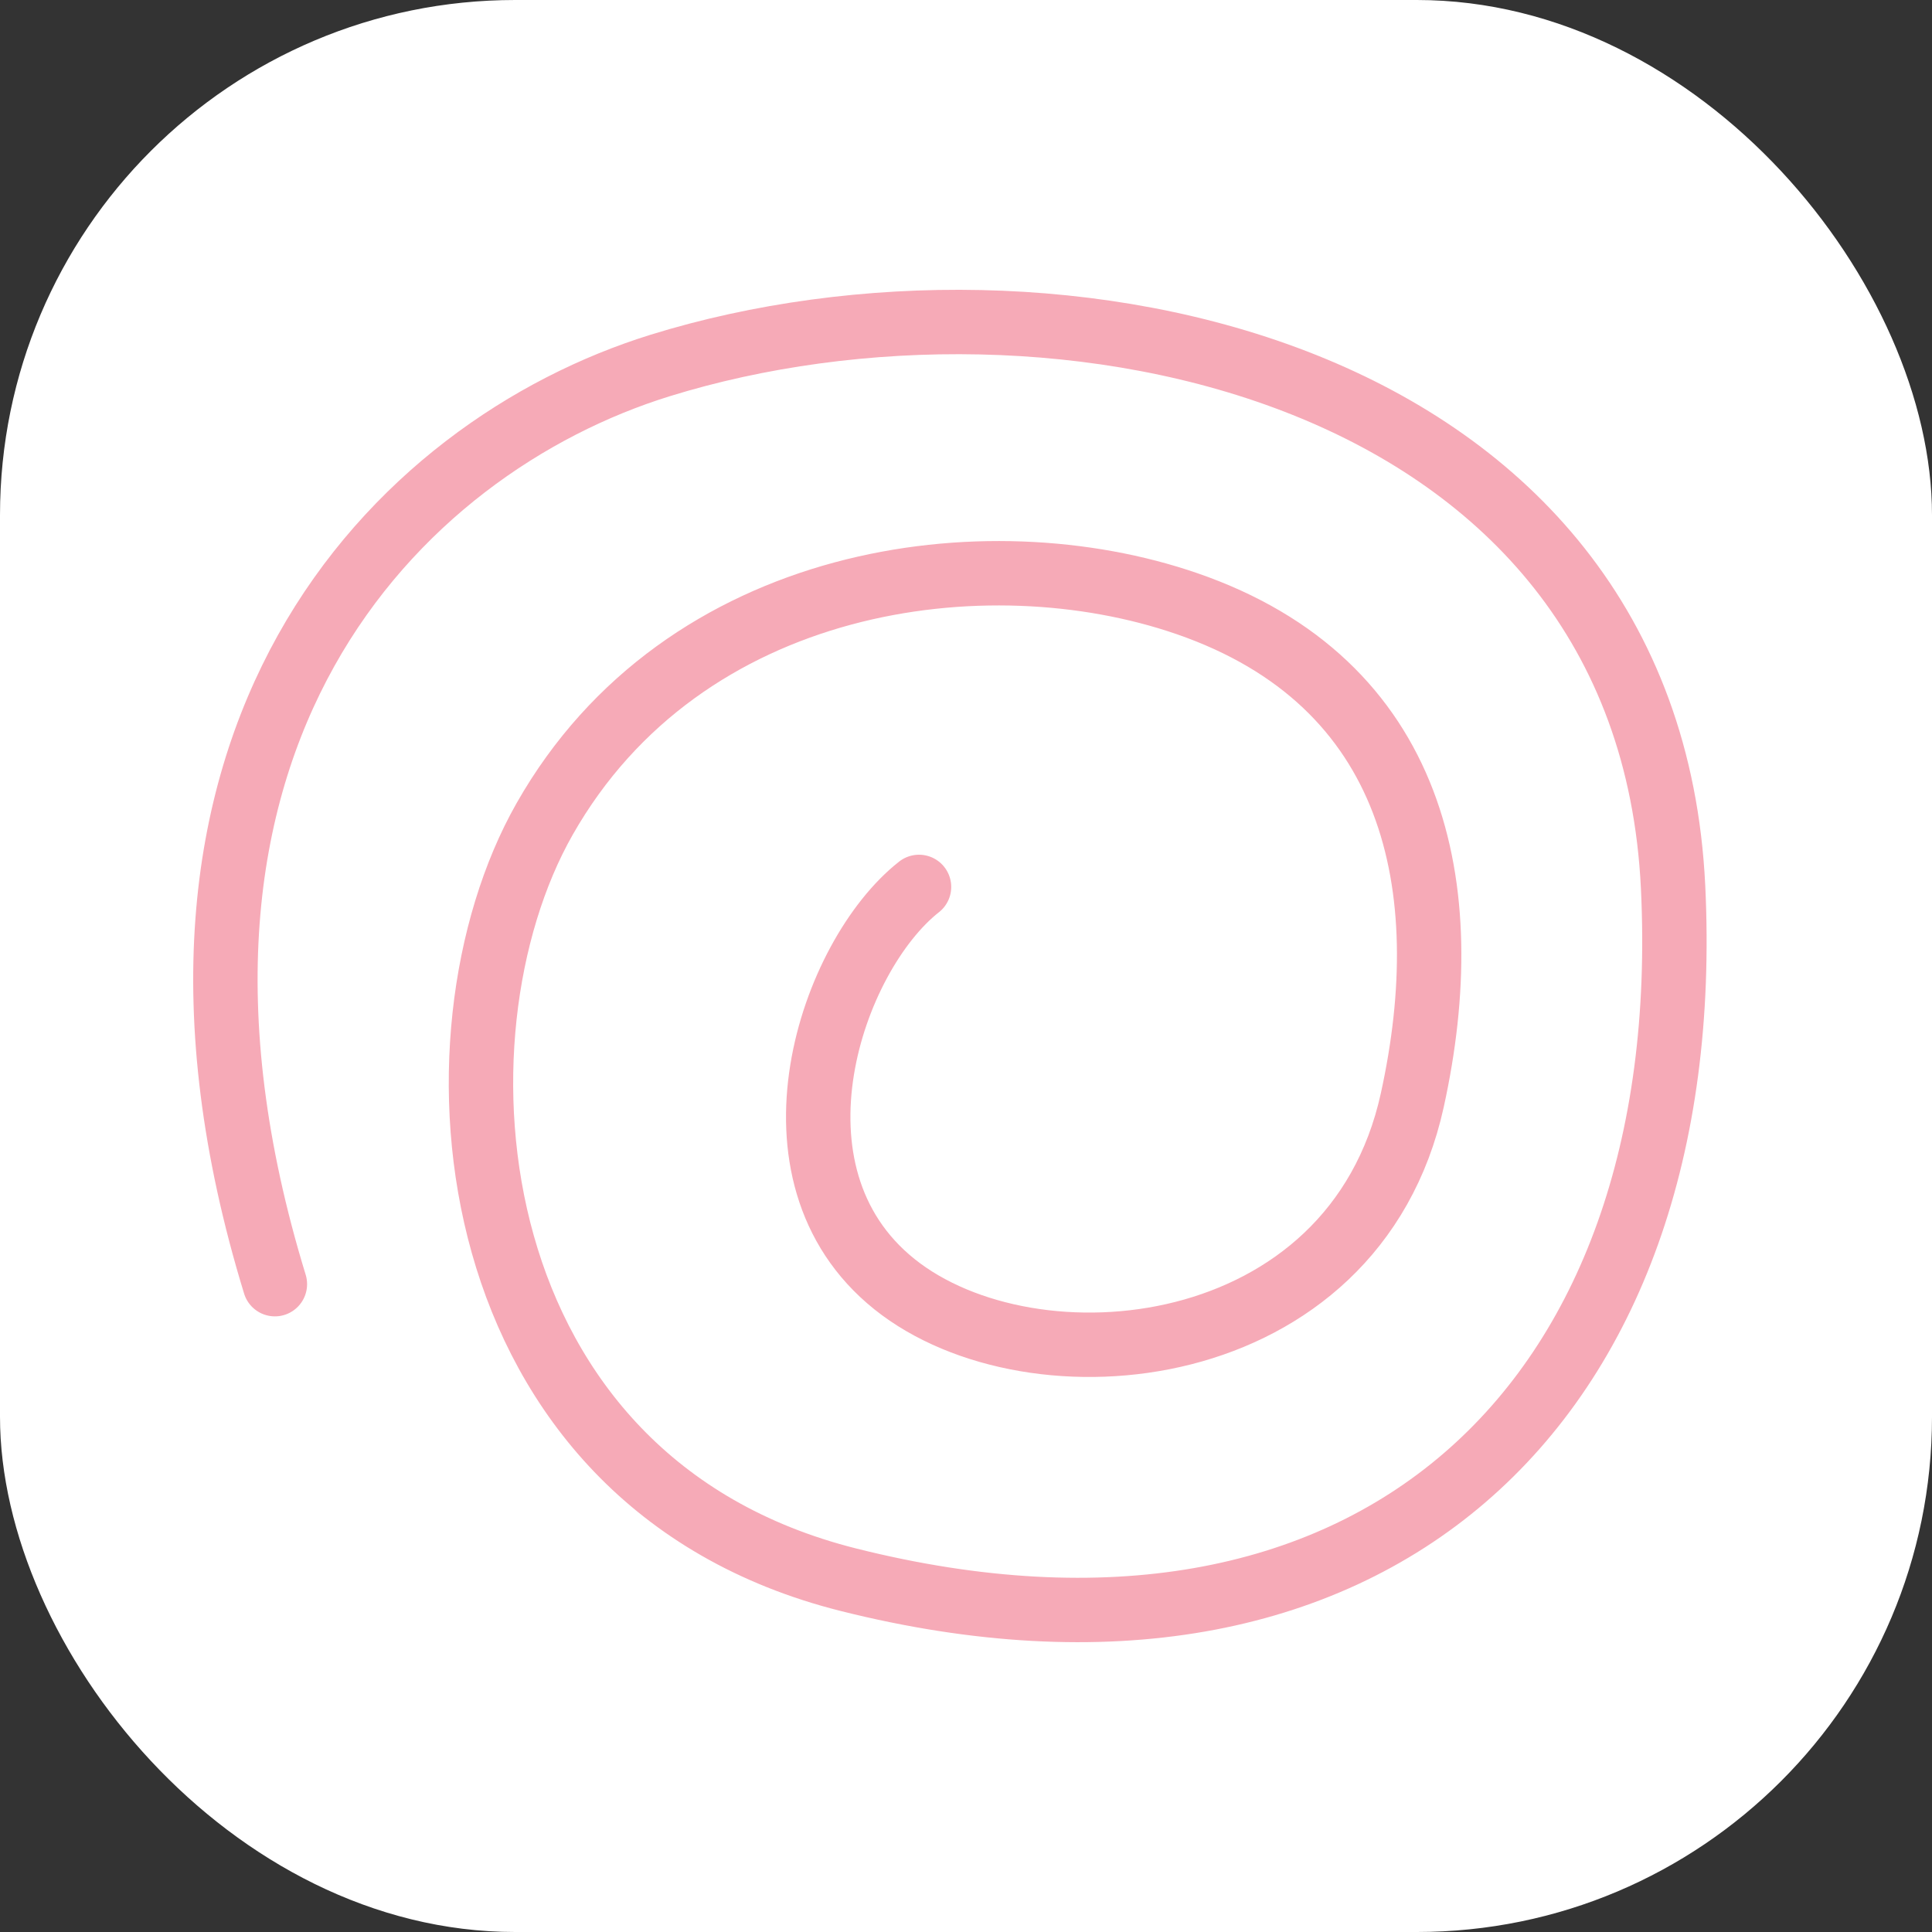
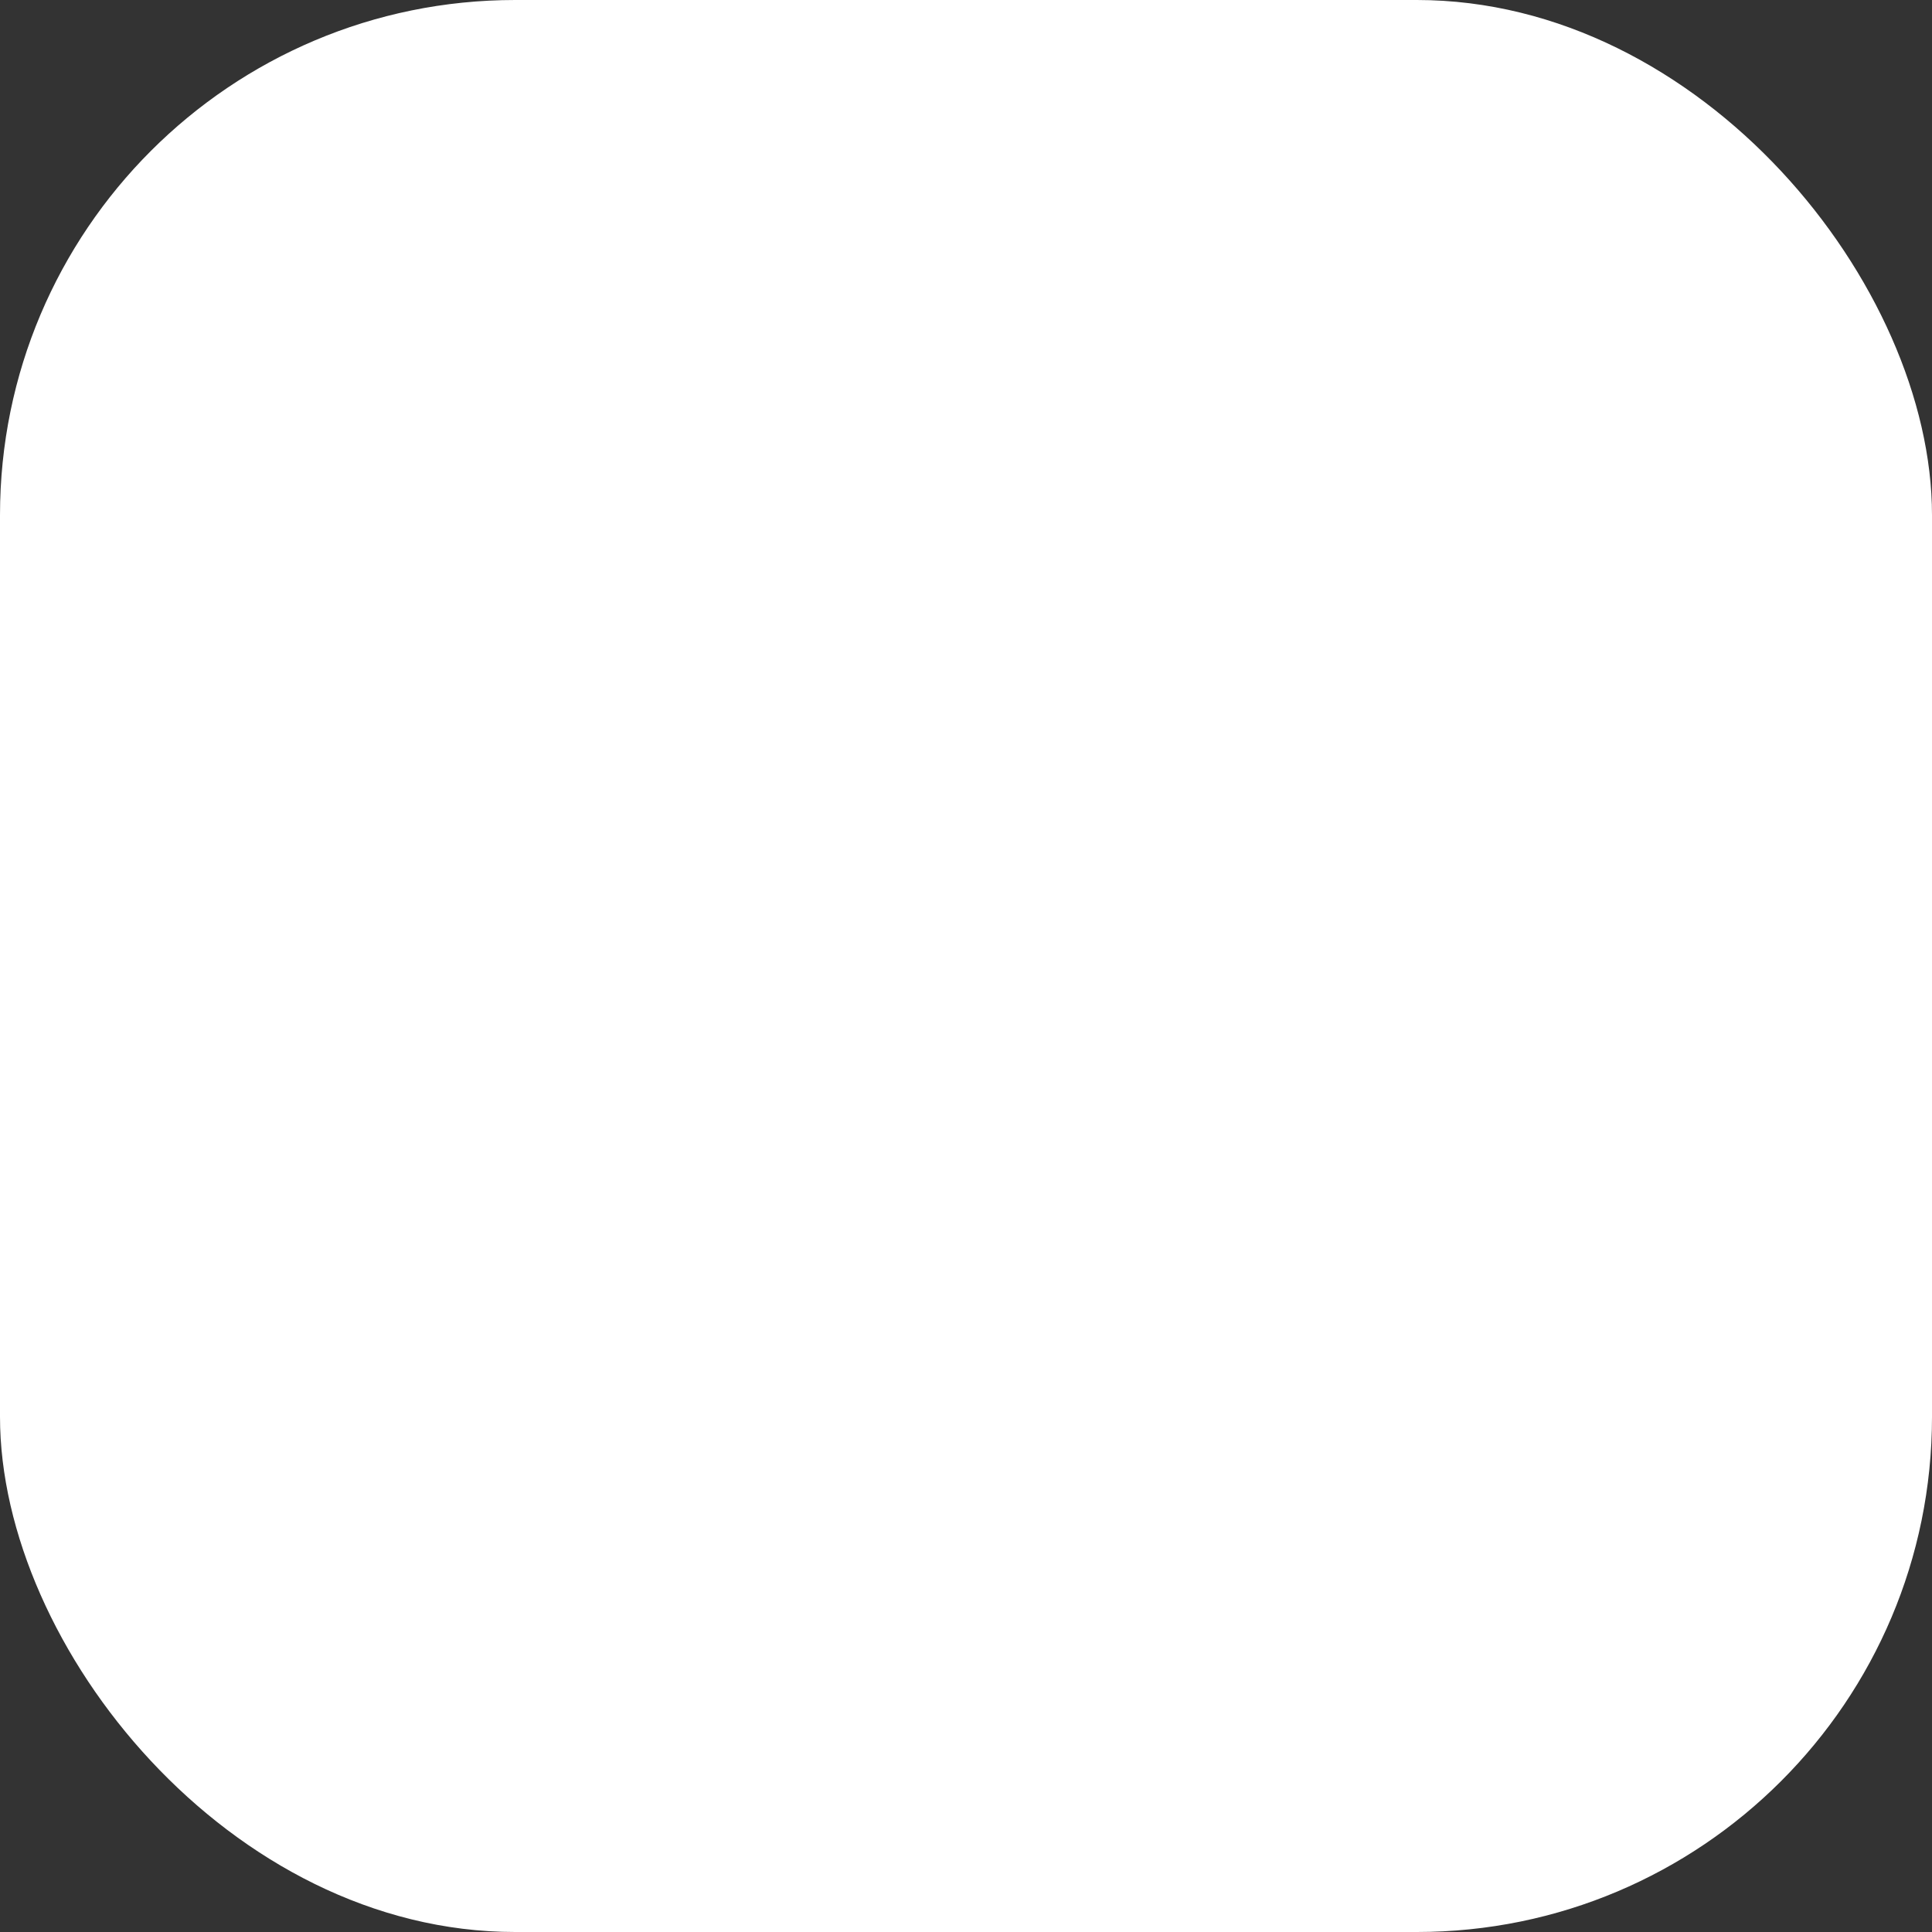
<svg xmlns="http://www.w3.org/2000/svg" width="60" height="60" viewBox="0 0 60 60" fill="none">
  <rect x="0" y="0" width="60" height="60" fill="#333333" stroke="none" />
  <rect width="60" height="60" rx="16" fill="white" />
-   <path d="M8.537 39.881C3.337 22.918 12.34 13.882 20.497 11.352C32.704 7.566 51.178 11.352 51.959 27.544C52.739 43.736 42.457 53.108 26.349 49.06C14.149 45.995 13.066 32.208 16.913 25.436C21.23 17.835 30.624 16.597 36.856 18.745C43.968 21.197 45.316 27.544 43.86 34.167C42.05 42.401 32.068 43.319 27.778 39.881C23.488 36.444 25.823 29.681 28.541 27.544" stroke="#F6AAB7" stroke-width="2" stroke-linecap="round" />
</svg>